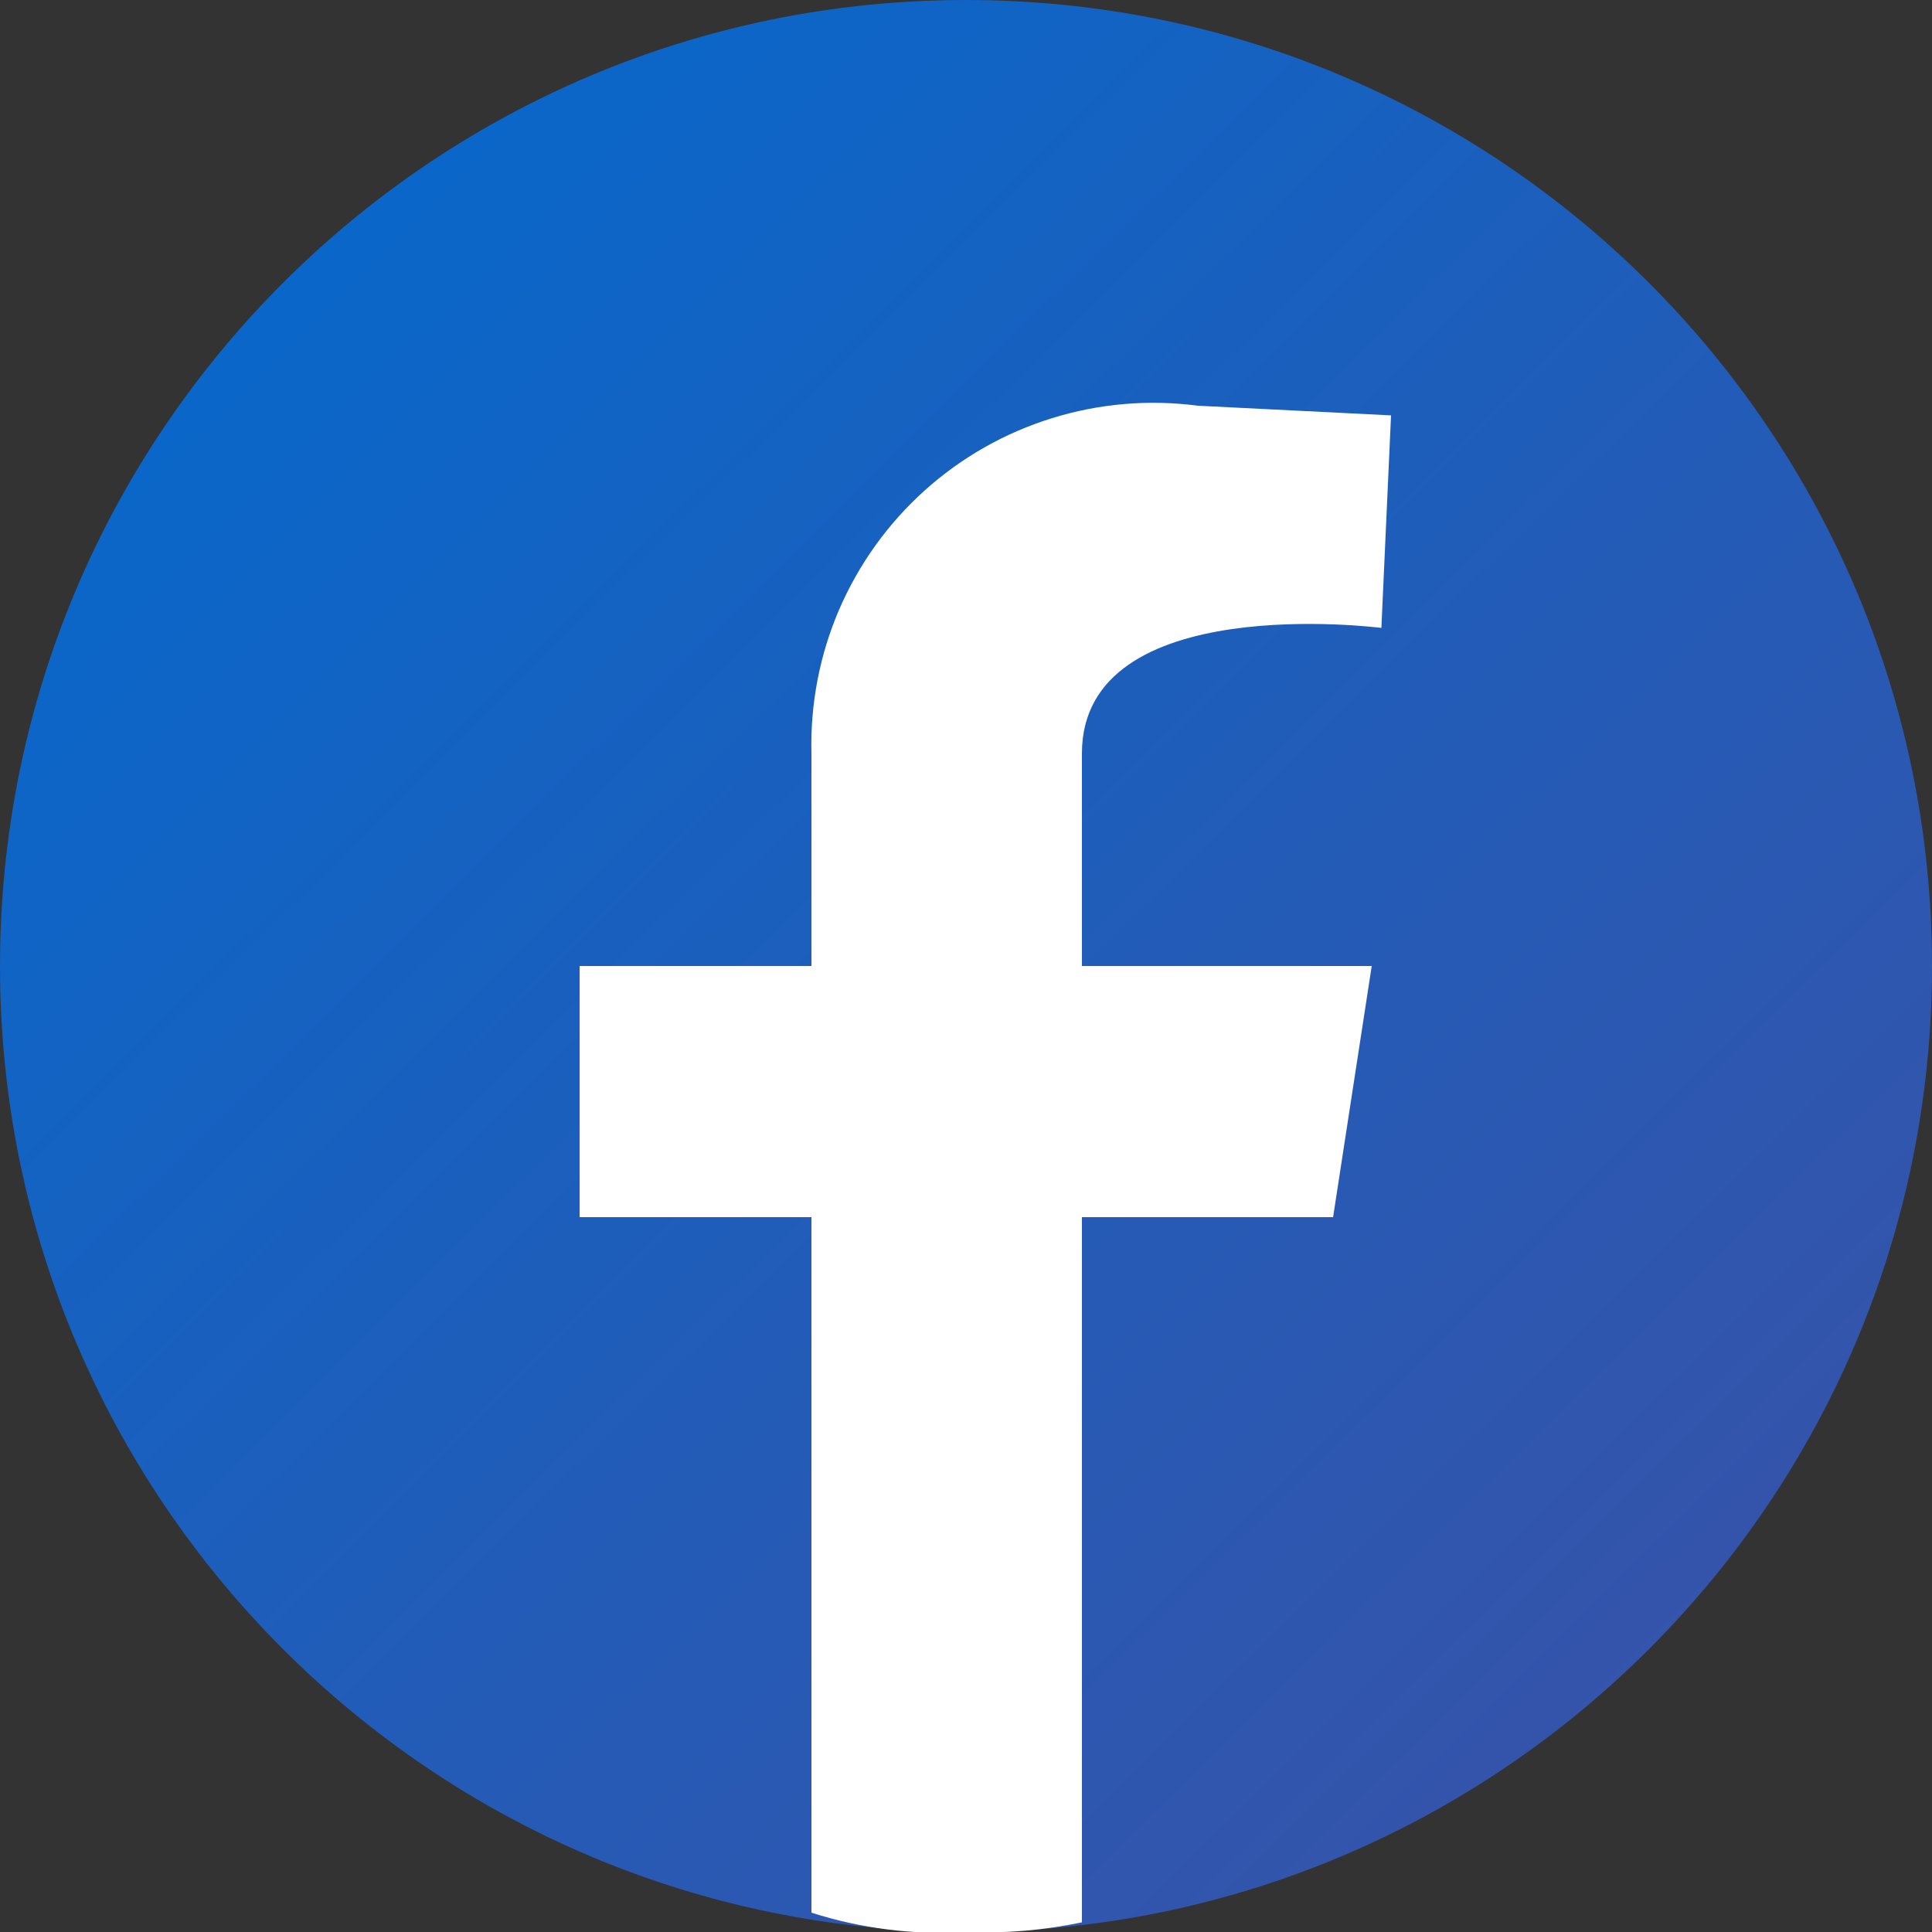
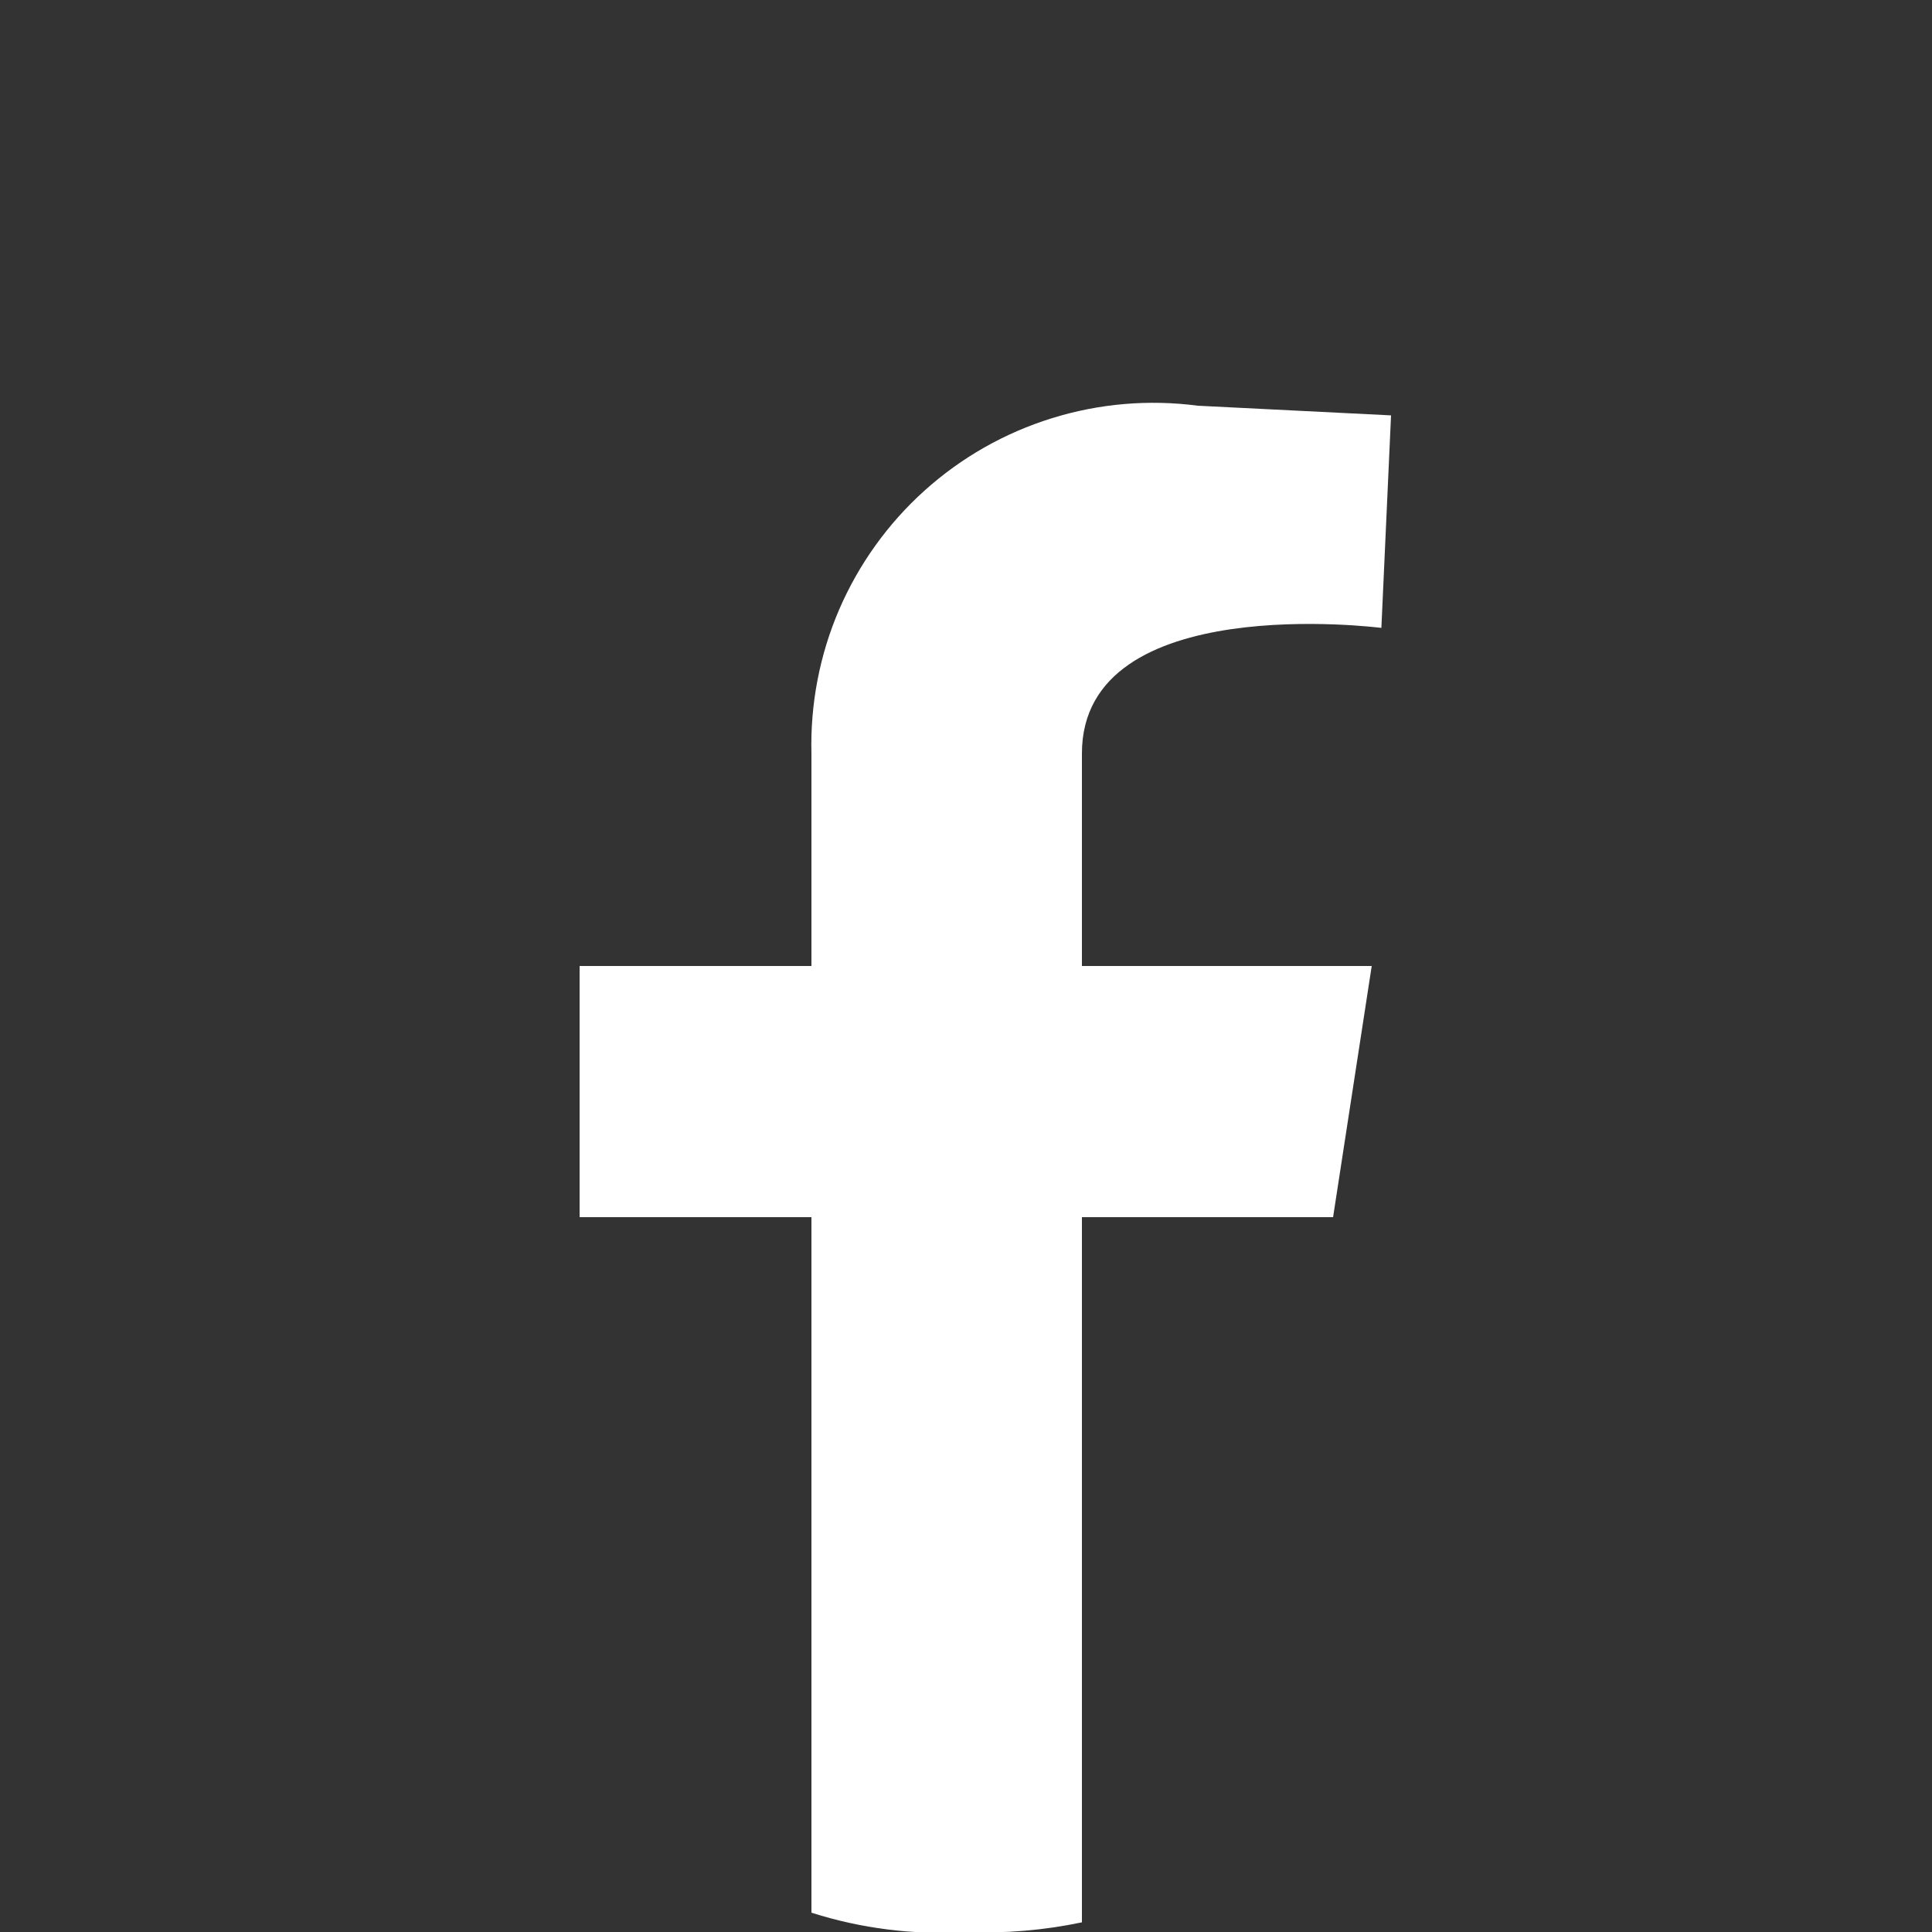
<svg xmlns="http://www.w3.org/2000/svg" width="30" height="30" viewBox="0 0 30 30" fill="none">
  <rect x="0" y="0" width="30" height="30" fill="#333333" stroke="none" />
  <g clip-path="url(#clip0_2_788)">
-     <path d="M15 30C23.284 30 30 23.284 30 15C30 6.716 23.284 0 15 0C6.716 0 0 6.716 0 15C0 23.284 6.716 30 15 30Z" fill="url(#paint0_linear_2_788)" />
    <path d="M12.6 11.7V15H9V18.9H12.6V29.7C13.375 29.947 14.188 30.049 15 30C15.604 30.025 16.209 29.974 16.8 29.85V18.9H20.7L21.3 15H16.8V11.7C16.8 9.15 21.45 9.75 21.45 9.75L21.6 6.45L18.6 6.3C17.839 6.2 17.066 6.266 16.334 6.494C15.601 6.721 14.926 7.105 14.356 7.618C13.786 8.131 13.334 8.762 13.03 9.466C12.727 10.171 12.581 10.933 12.6 11.7Z" fill="white" />
  </g>
  <defs>
    <linearGradient id="paint0_linear_2_788" x1="28.614" y1="28.797" x2="-0.129" y2="-0.342" gradientUnits="userSpaceOnUse">
      <stop stop-color="#3B51A6" />
      <stop offset="1" stop-color="#006BD0" />
    </linearGradient>
    <clipPath id="clip0_2_788">
      <rect width="30" height="30" fill="white" />
    </clipPath>
  </defs>
</svg>